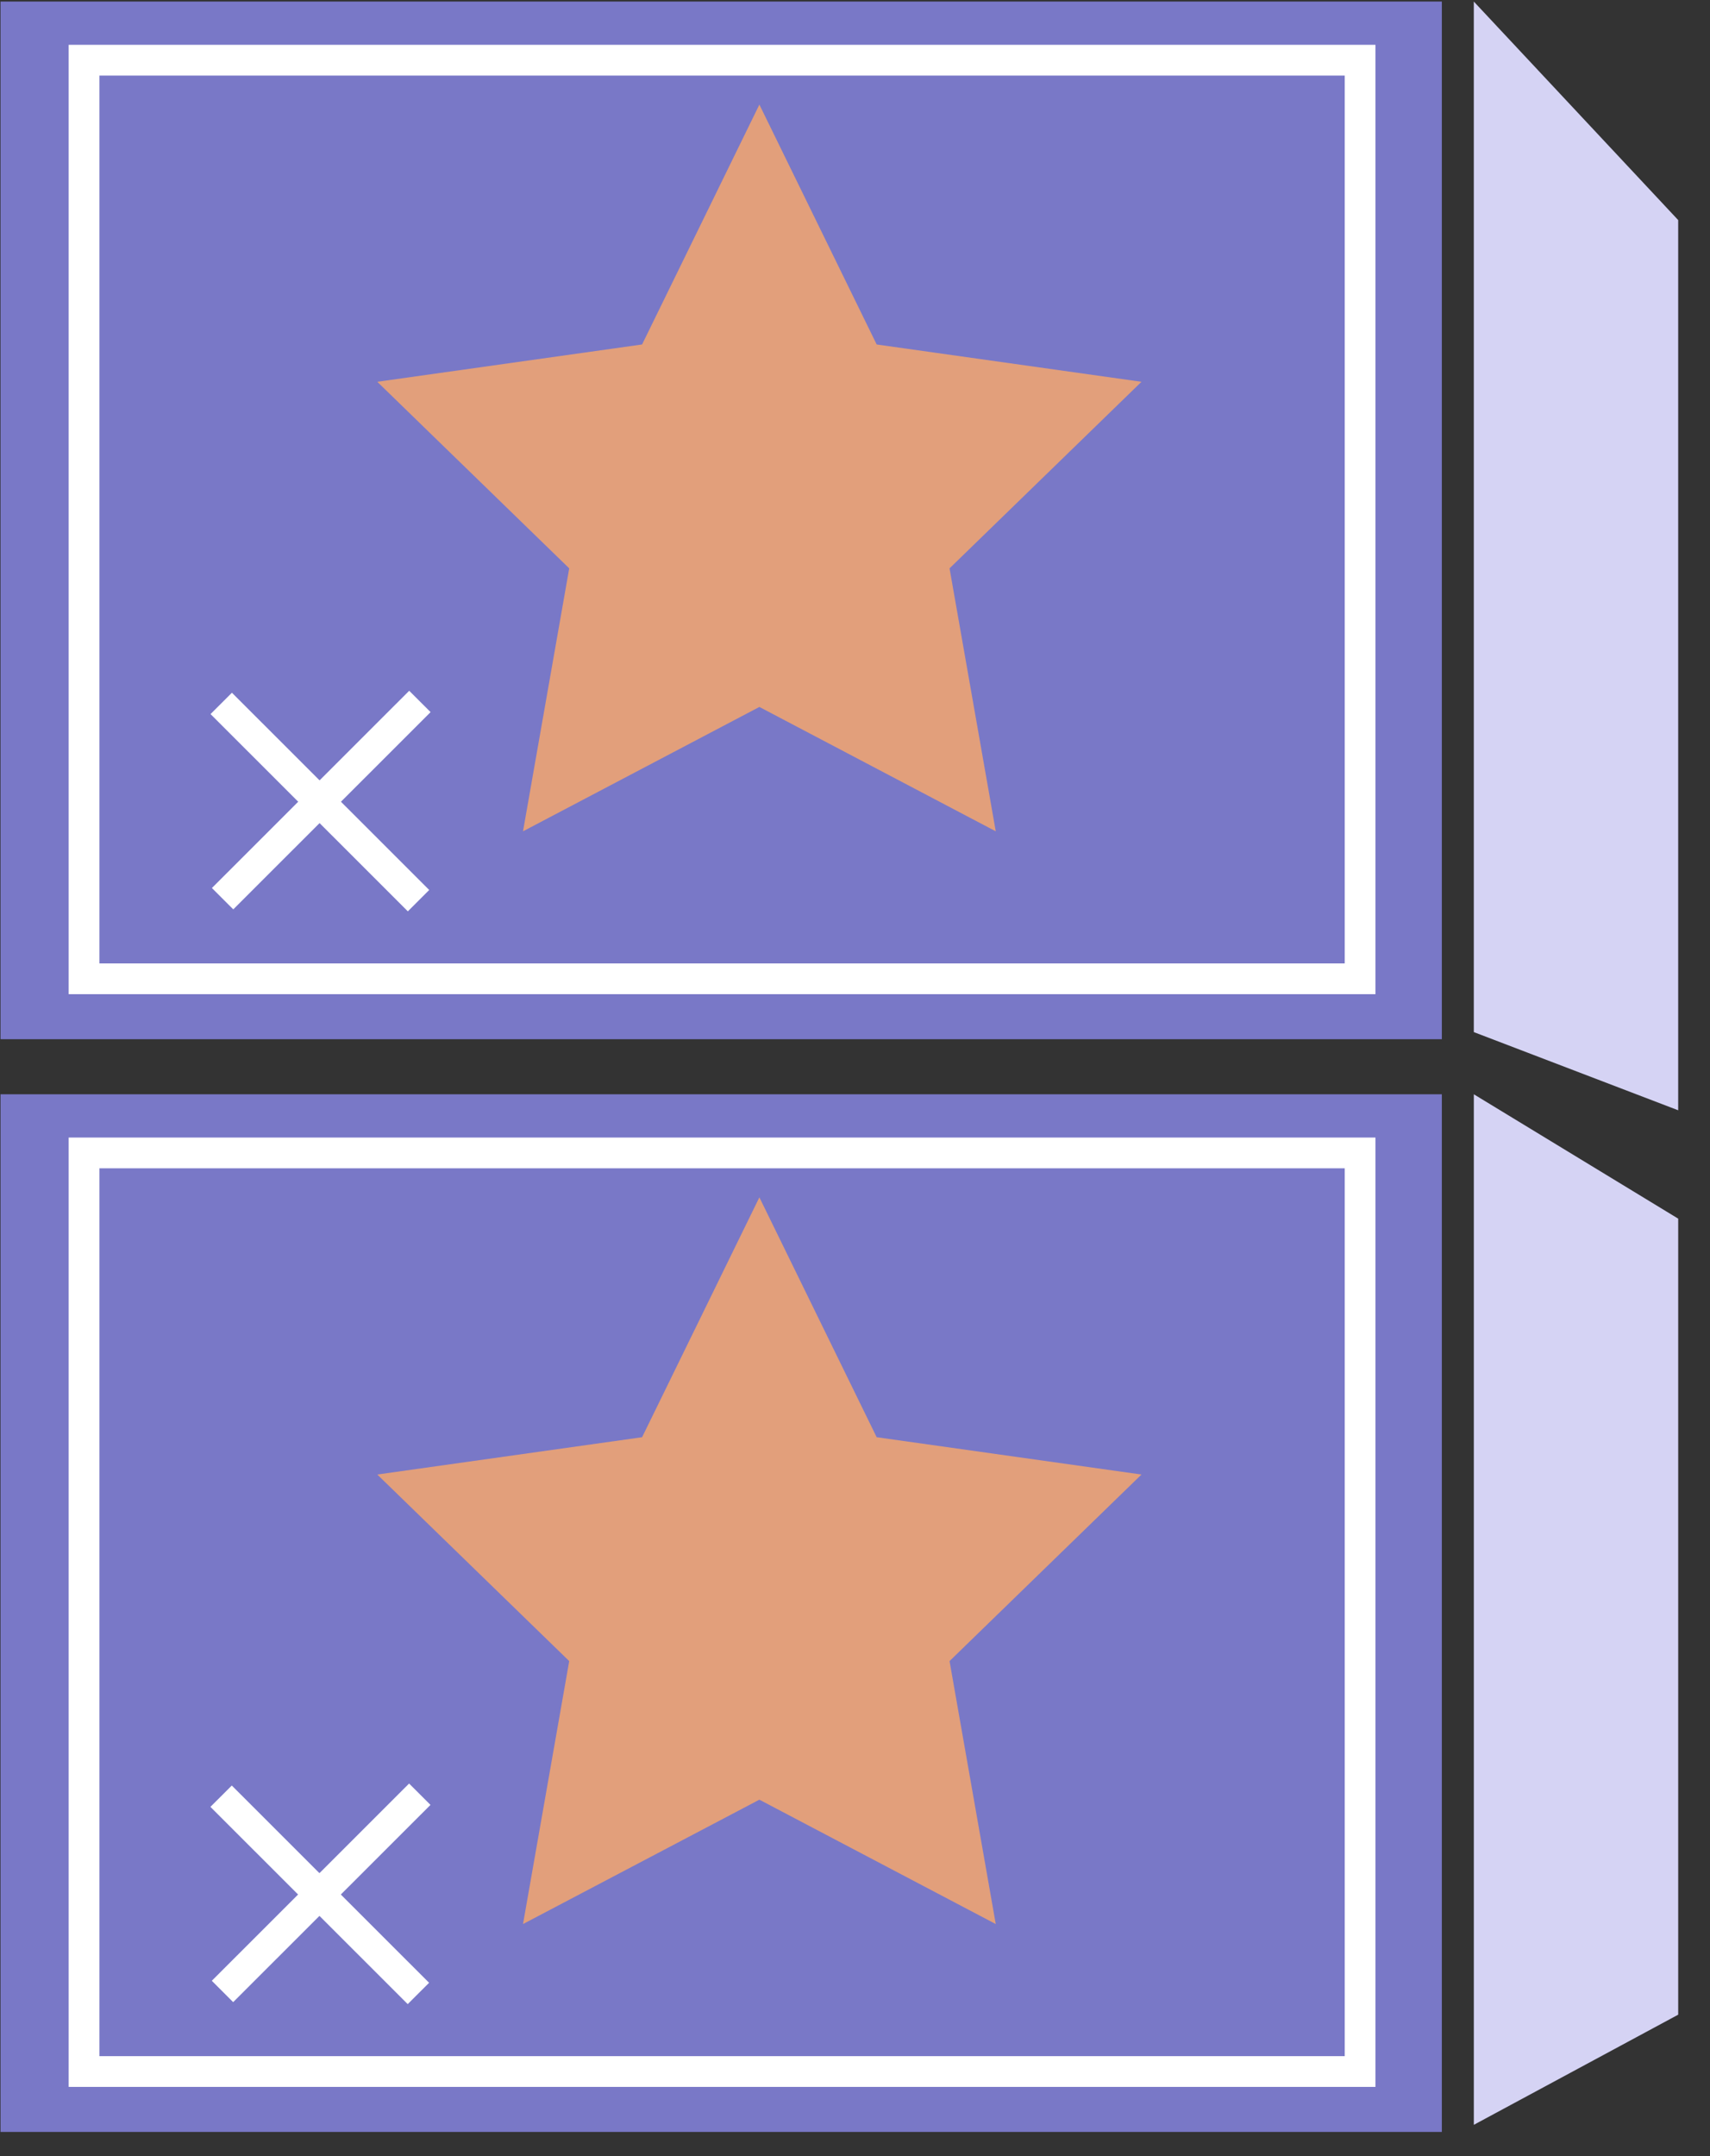
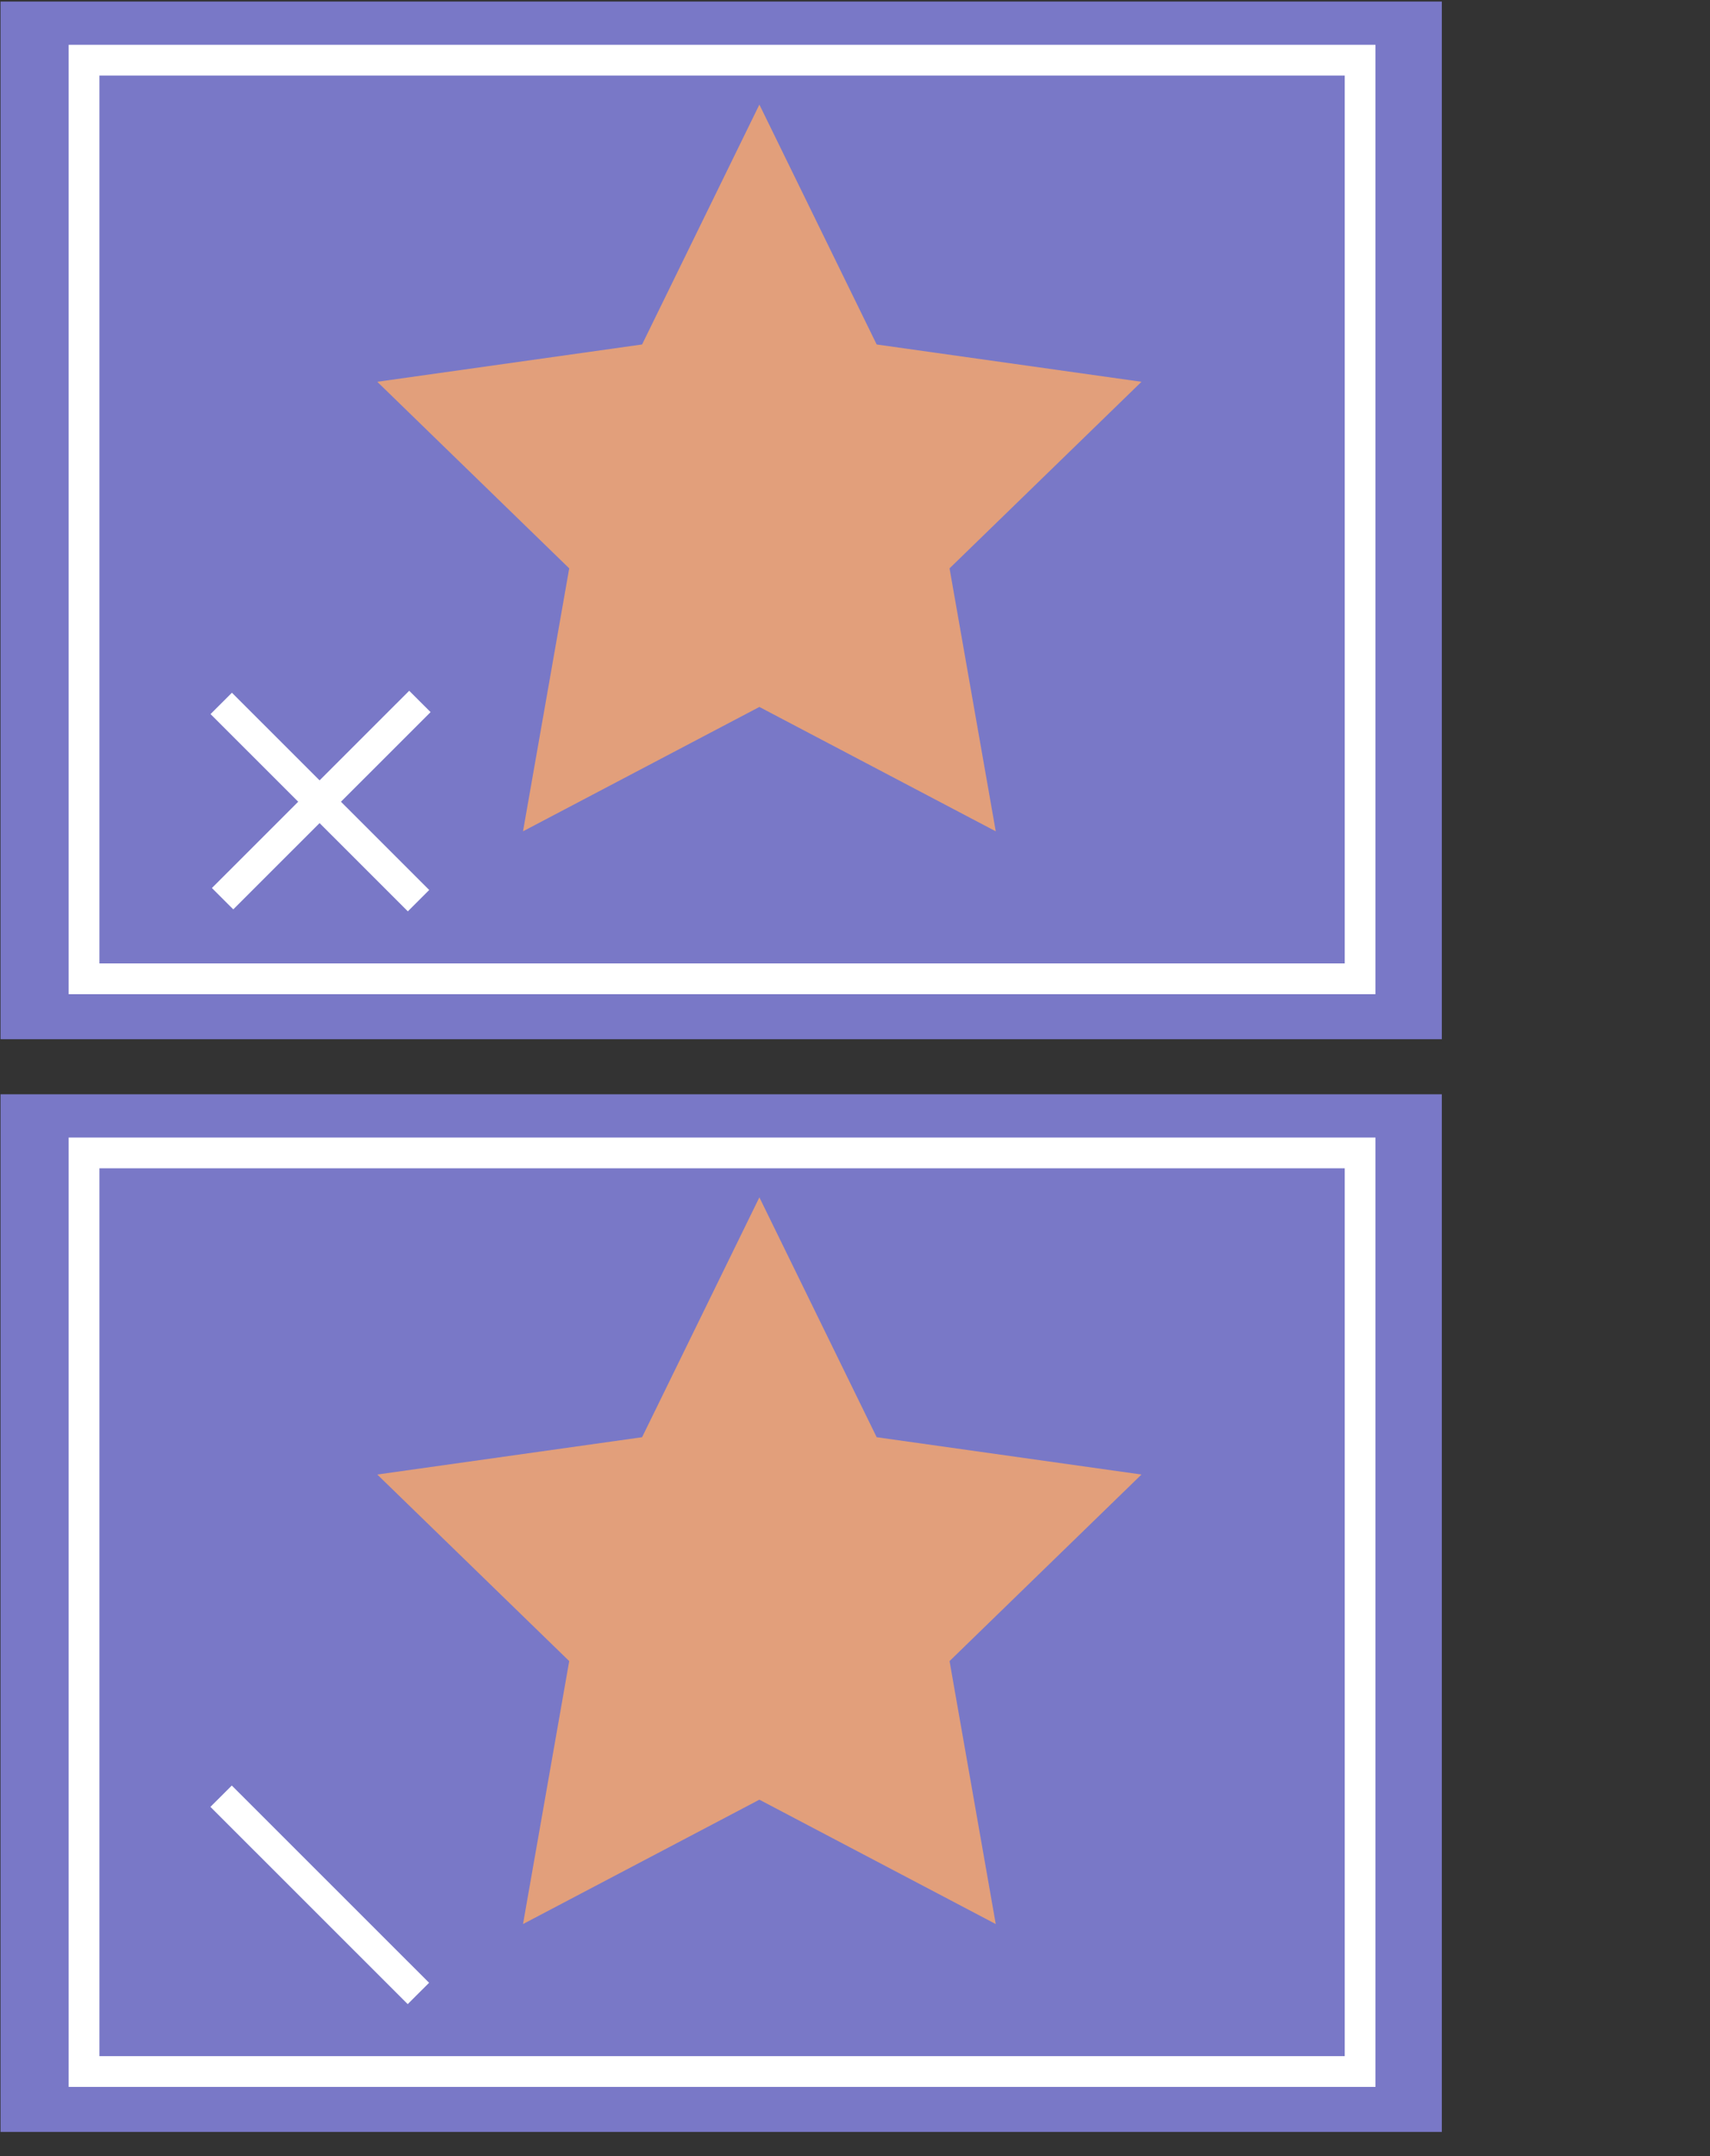
<svg xmlns="http://www.w3.org/2000/svg" width="96" height="121" fill="none">
  <rect width="100%" height="100%" fill="#333333" stroke="none" />
  <path fill="#7978C7" d="M.029 61.413h80.916v58.235H.029z" />
  <path stroke="#fff" stroke-width="1.726" d="M4.718 64.704h71.637v51.554H4.718z" />
  <path d="M11.813 101.405l1.2-1.198 11.076 11.07-1.2 1.198-11.075-11.07z" fill="#fff" />
-   <path d="M11.891 111.165l11.076-11.07 1.2 1.199-11.077 11.07-1.199-1.199z" fill="#fff" />
  <path d="M42.632 67.197l6.585 13.462 14.866 2.094-10.775 10.47 2.594 14.758-13.27-6.98-13.27 6.98 2.594-14.758-10.775-10.47 14.866-2.094 6.585-13.462z" fill="#E29F7B" />
  <path fill="#7978C7" d="M.029.087h80.916v58.235H.029z" />
  <path stroke="#fff" stroke-width="1.726" d="M4.718 3.378h71.637v51.554H4.718z" />
  <path d="M11.82 40.076l1.2-1.199 11.076 11.07-1.2 1.199-11.076-11.07z" fill="#fff" />
  <path d="M11.897 49.837l11.076-11.07 1.2 1.198-11.077 11.07-1.199-1.198z" fill="#fff" />
  <path d="M42.632 5.87l6.585 13.463 14.866 2.094-10.775 10.47 2.594 14.758-13.27-6.98-13.27 6.98 2.594-14.758-10.775-10.47 14.866-2.095 6.585-13.461z" fill="#E29F7B" />
-   <path d="M94.215 68.393l-11.474-6.98v57.836l11.474-6.182V68.393zm0-56.041L82.74.087v57.836l11.474 4.388V12.352z" fill="#D5D3F4" />
</svg>